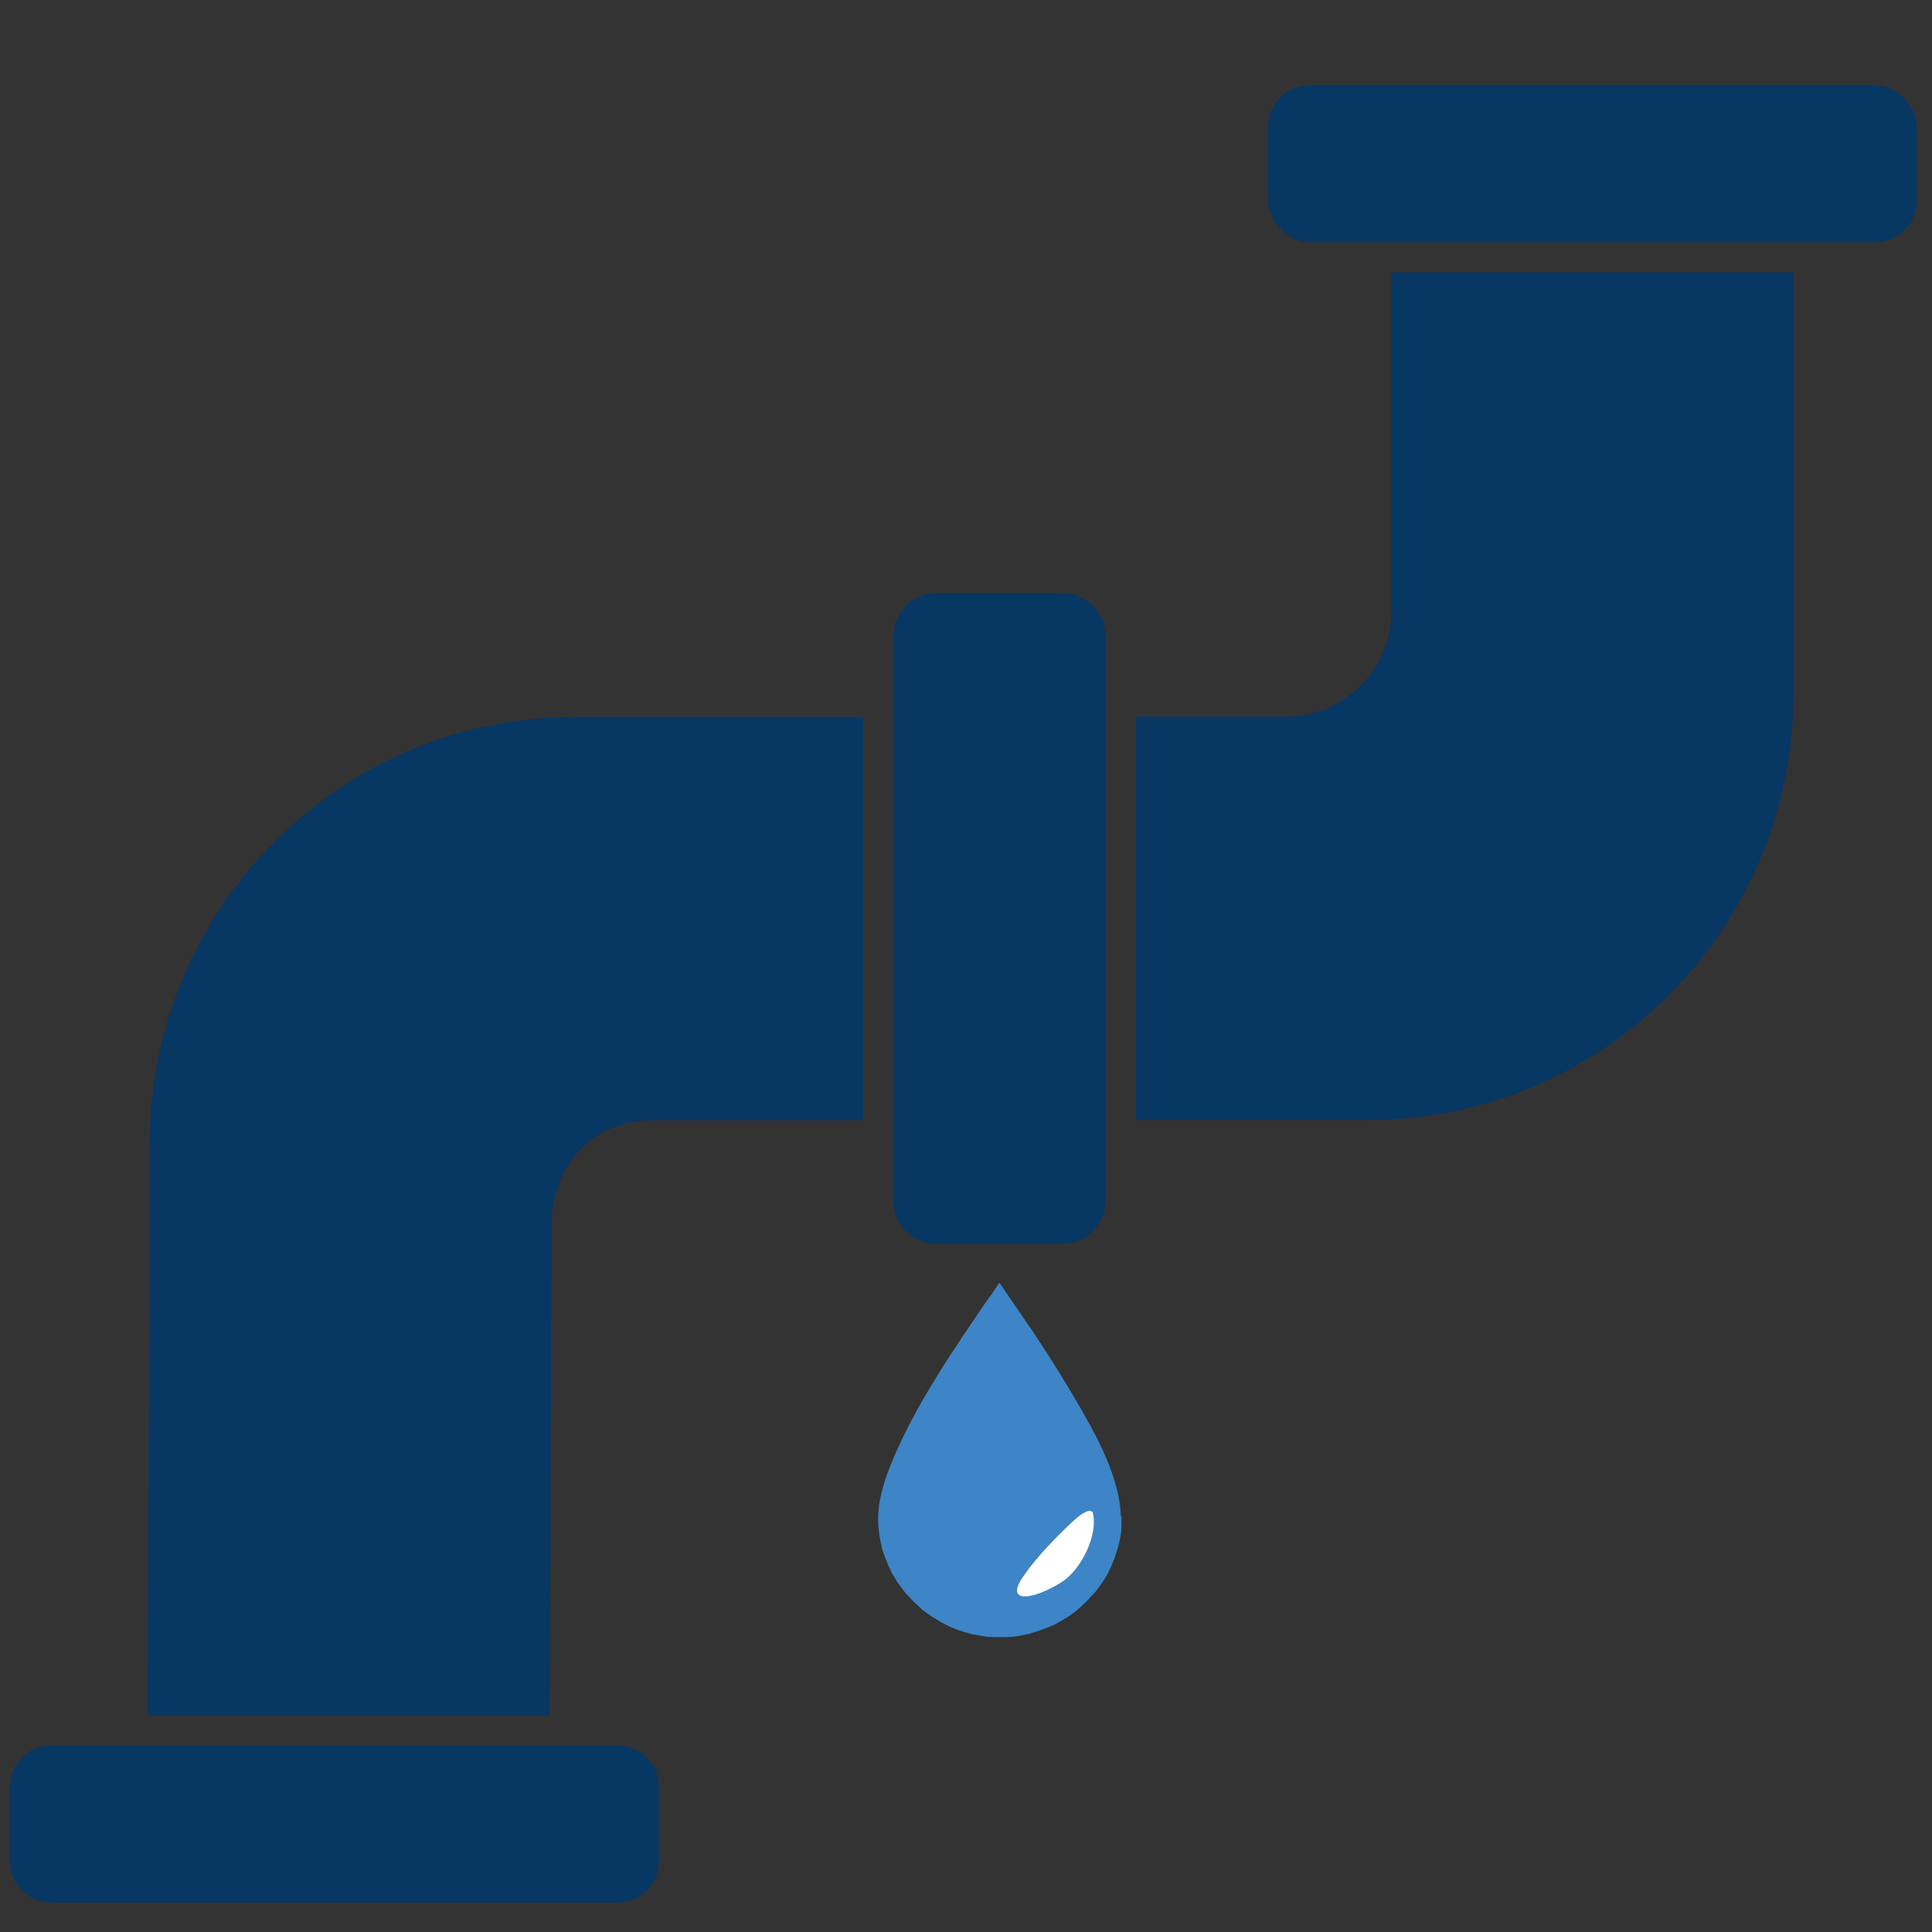
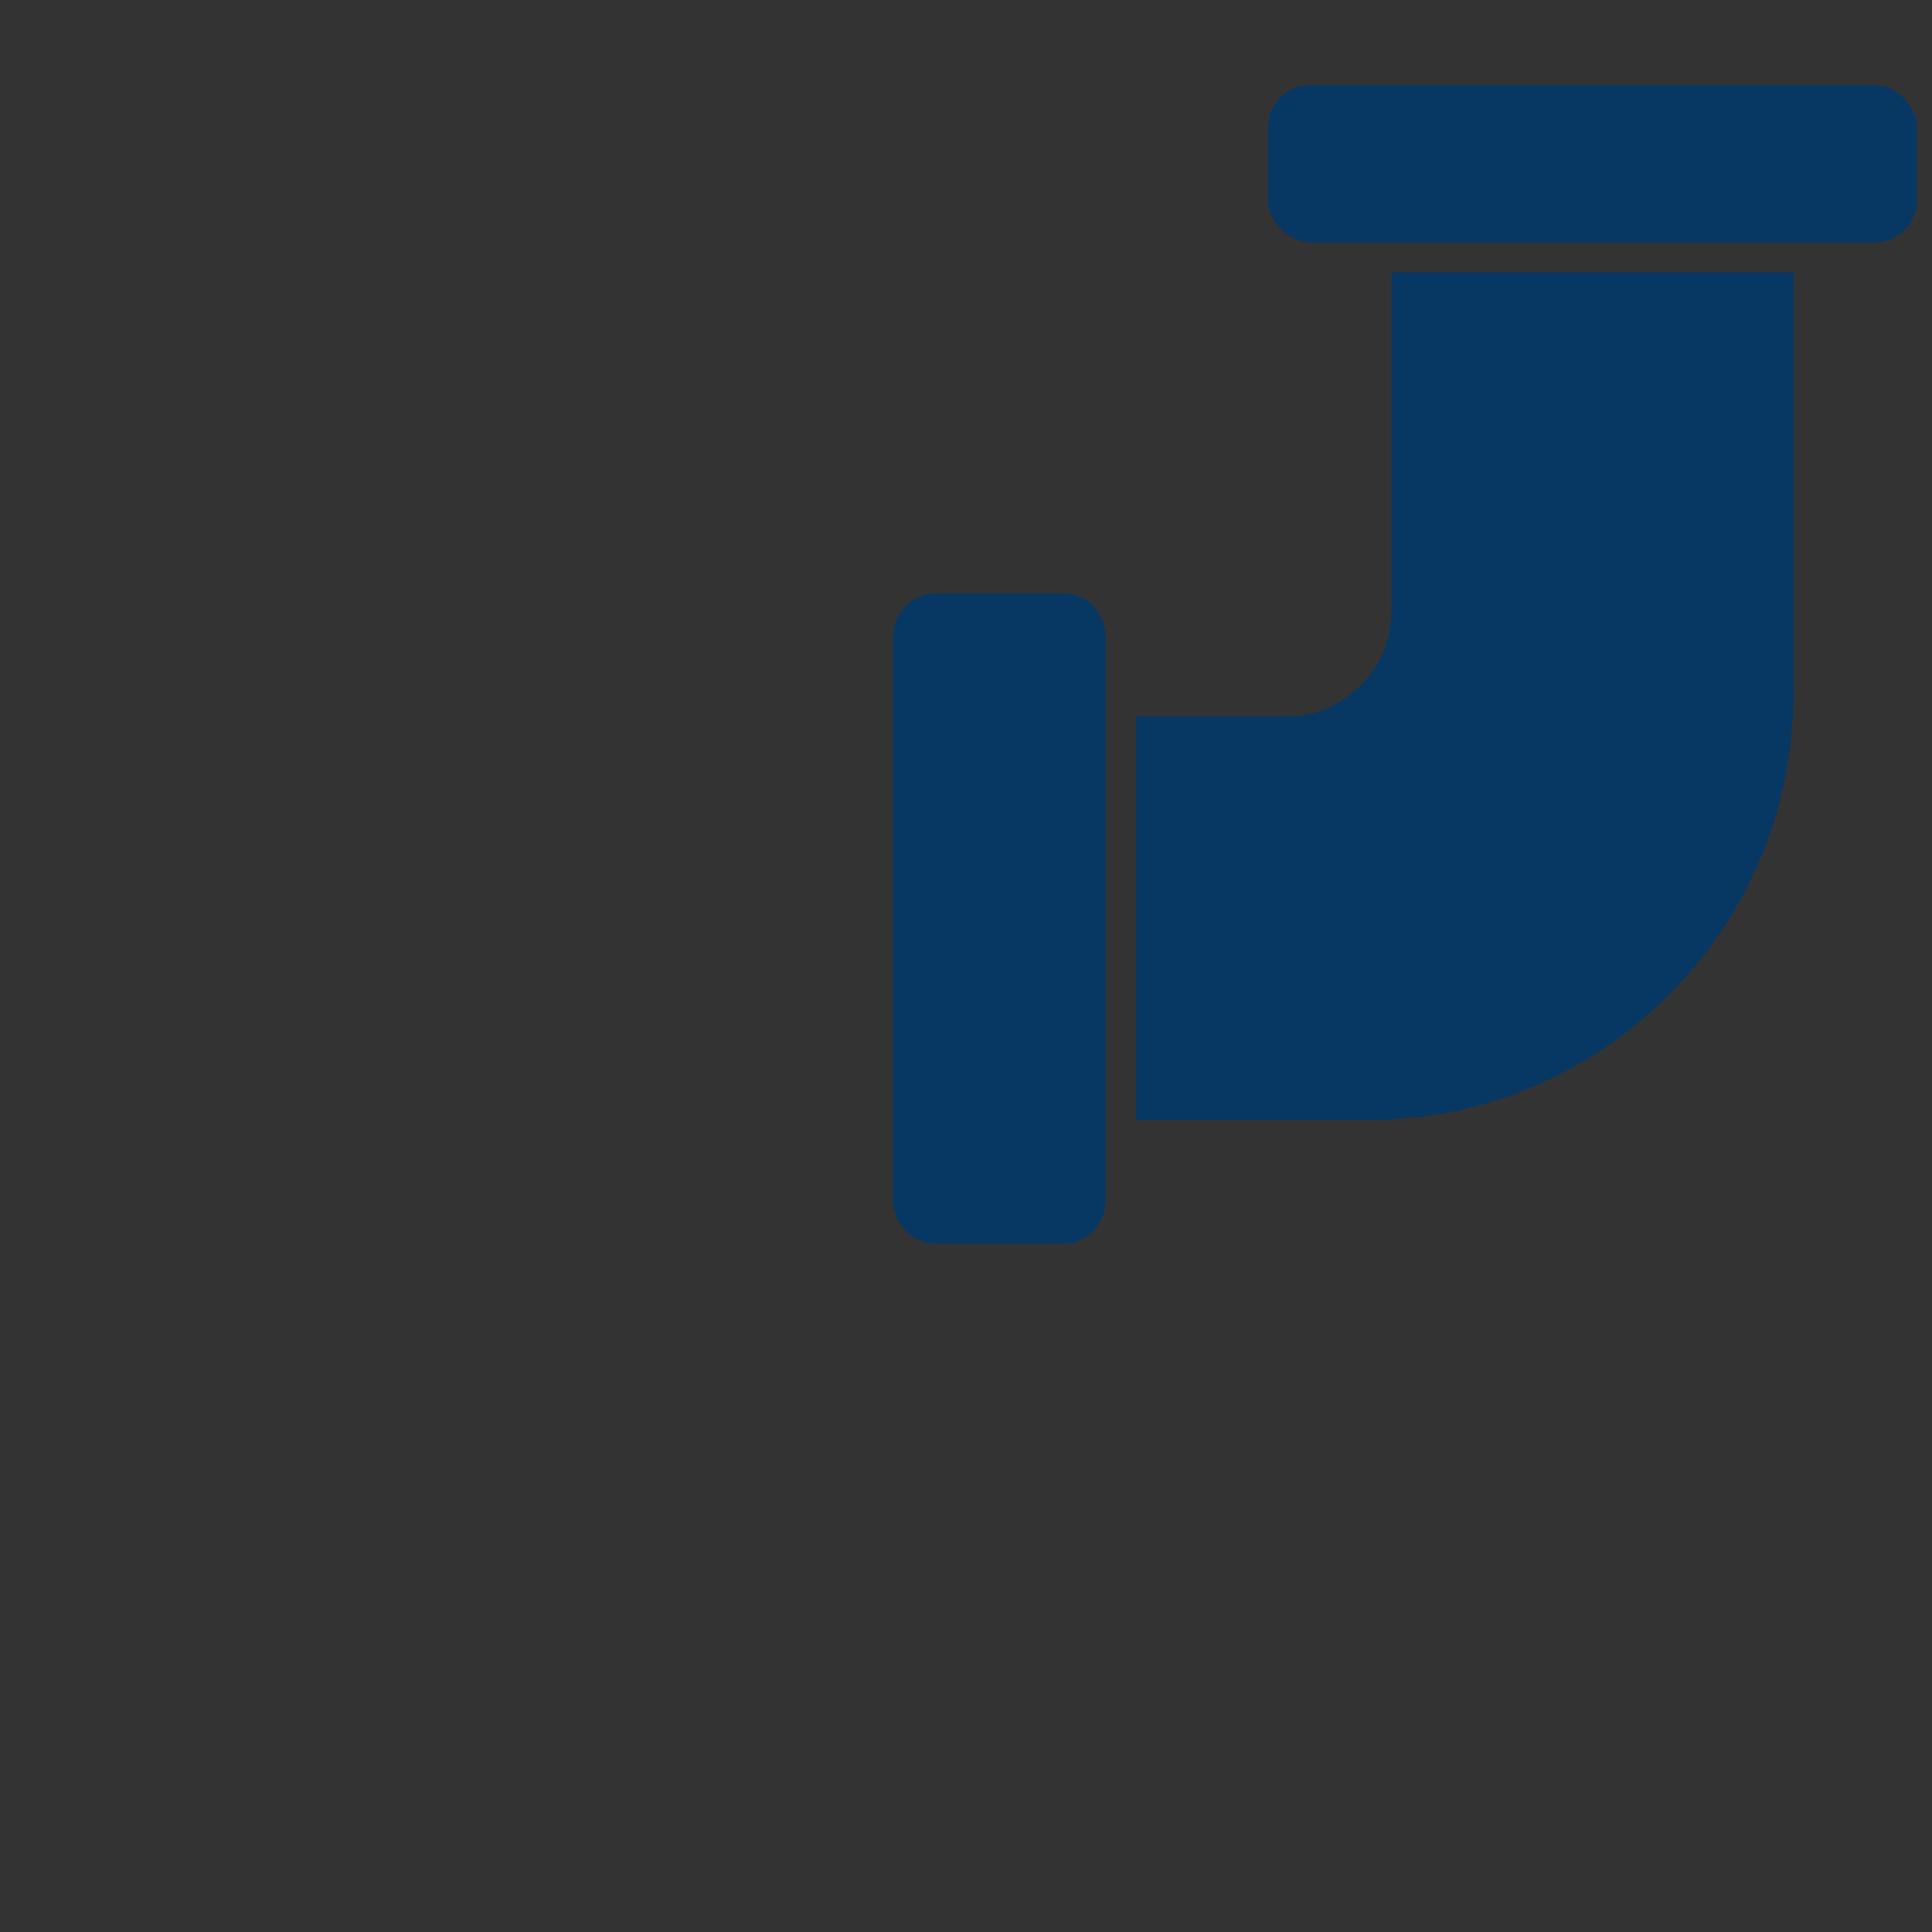
<svg xmlns="http://www.w3.org/2000/svg" id="Layer_1" version="1.1" viewBox="0 0 128 128">
  <rect x="0" y="0" width="128" height="128" fill="#333333" stroke="none" />
  <defs>
    <style>
      .st0 {
        fill: #3d85c6;
      }

      .st1 {
        fill: #fff;
      }

      .st2 {
        fill: #073763;
      }
    </style>
  </defs>
-   <path class="st2" d="M36.55,81.22l-.15,32.42H9.77l.15-37.89c0-15.58,12.63-28.25,28.16-28.25h19.1v26.72h-13.65c-4.44-.12-6.99,3.15-6.99,7.01Z" />
-   <path class="st2" d="M3.38,115.65h37.56c1.5,0,2.71,1.22,2.71,2.72v4.96c0,1.5-1.21,2.72-2.71,2.72H3.38c-1.5,0-2.71-1.22-2.71-2.72v-4.97c0-1.5,1.21-2.72,2.71-2.72h0Z" />
  <rect class="st2" x="84.01" y="5.64" width="42.99" height="10.41" rx="2.77" ry="2.77" />
  <path class="st2" d="M92.19,40.48v-22.43h26.63v27.9c0,15.58-12.63,28.25-28.16,28.25h-15.4v-26.72h9.94c3.85,0,6.99-3.15,6.99-7.01Z" />
  <path class="st2" d="M62.05,39.29h8.33c1.58,0,2.87,1.29,2.87,2.88v37.36c0,1.59-1.29,2.88-2.87,2.88h-8.33c-1.58,0-2.87-1.29-2.87-2.88v-37.36c0-1.59,1.29-2.88,2.87-2.88Z" />
  <g id="Layer_2">
-     <path class="st0" d="M74.26,100.49c-.03-1.14-.35-2.29-.75-3.34-.5-1.32-1.19-2.57-1.89-3.8-.59-1.02-1.19-2.02-1.82-3.02-.63-1-1.27-1.98-1.94-2.94l-1.19-1.74c-.1-.14-.35-.55-.46-.66h-.01c-.28.45-.6.88-.91,1.32l-.92,1.35c-1.8,2.66-3.56,5.37-4.89,8.3-.57,1.26-1.1,2.57-1.26,3.95-.1.84-.01,1.67.18,2.5.01.06.03.13.04.18s.03.13.06.18c.01.06.04.13.06.18.01.06.04.13.06.18.03.06.04.13.07.18s.04.11.07.18c.03.06.06.11.07.18l.08.17.08.17.08.17c.03.06.06.11.1.17.03.06.06.11.1.17.03.06.07.11.1.17s.07.11.1.15c.04.06.07.11.11.15.04.06.07.1.11.15.04.06.07.1.11.15.04.06.08.1.11.15.04.06.08.1.13.15.04.04.08.1.13.14s.08.1.13.14.08.1.13.14.08.08.14.14c.04.04.1.08.14.13s.1.08.14.13.1.08.14.13.1.08.15.13.1.08.15.11c.06.04.1.07.15.11s.1.07.15.11.11.07.15.11c.06.03.11.07.17.1.32.2.66.39,1.01.56.07.03.13.06.2.08s.13.06.2.08.14.06.2.07c.07.03.14.04.21.07.07.03.14.04.21.07.07.01.14.04.21.06s.14.04.21.06.14.03.21.04.14.03.21.04c.07,0,.14.03.21.04.07,0,.14.03.21.03s.14.01.21.03c.07,0,.14.01.21.01s.14,0,.21.01h.84c.07,0,.14,0,.21-.01.07,0,.14,0,.21-.01.07,0,.14-.01.21-.03.07,0,.14-.01.21-.03.07,0,.14-.03.2-.04.07,0,.14-.03.2-.04.07-.01.14-.03.2-.04.07-.01.14-.03.2-.06.07-.01.13-.04.2-.06s.13-.04.2-.06c.07-.03.13-.04.2-.07.07-.03.13-.04.2-.07.07-.03.13-.06.2-.07.07-.03.13-.06.2-.08.06-.03.13-.06.18-.08s.13-.06.18-.08.13-.06.18-.1c.06-.03.13-.07.18-.1s.13-.07.18-.1c.06-.04.11-.07.18-.11.06-.04.11-.07.17-.11s.11-.07.17-.11l.17-.13.17-.13c.06-.04.11-.08.15-.13.06-.04.11-.08.15-.13.06-.04.1-.08.15-.14.06-.04.1-.1.15-.14s.1-.1.15-.14c.04-.04.1-.1.14-.15.04-.04.08-.1.13-.14s.08-.1.13-.14.08-.1.13-.14.08-.1.11-.14c.04-.06.08-.1.11-.15.04-.06.07-.1.11-.15s.07-.1.11-.15.07-.1.1-.15.07-.11.1-.15c.03-.06.07-.11.1-.17s.06-.11.1-.17c.03-.06.06-.11.08-.17s.06-.11.08-.17.06-.11.08-.17.06-.11.07-.17c.03-.06.04-.11.07-.17.03-.06.04-.11.07-.18.03-.06.04-.11.06-.18.01-.06.04-.13.06-.18s.04-.13.06-.18.03-.13.06-.18c.01-.06.03-.13.04-.18s.03-.13.04-.18c0-.06.03-.13.04-.18,0-.06.03-.13.03-.18s.01-.13.03-.18c0-.06.01-.13.03-.18,0-.06,0-.13.01-.18v-.73l.03-.03Z" />
-   </g>
-   <path class="st1" d="M72.4,100.22c.37,1.4-.72,3.72-2.02,4.57-1.92,1.23-3.91,1.51-2.55-.4.84-1.23,2.25-2.67,3.32-3.66.61-.54,1.03-.75,1.21-.57l.05.05Z" />
+     </g>
</svg>